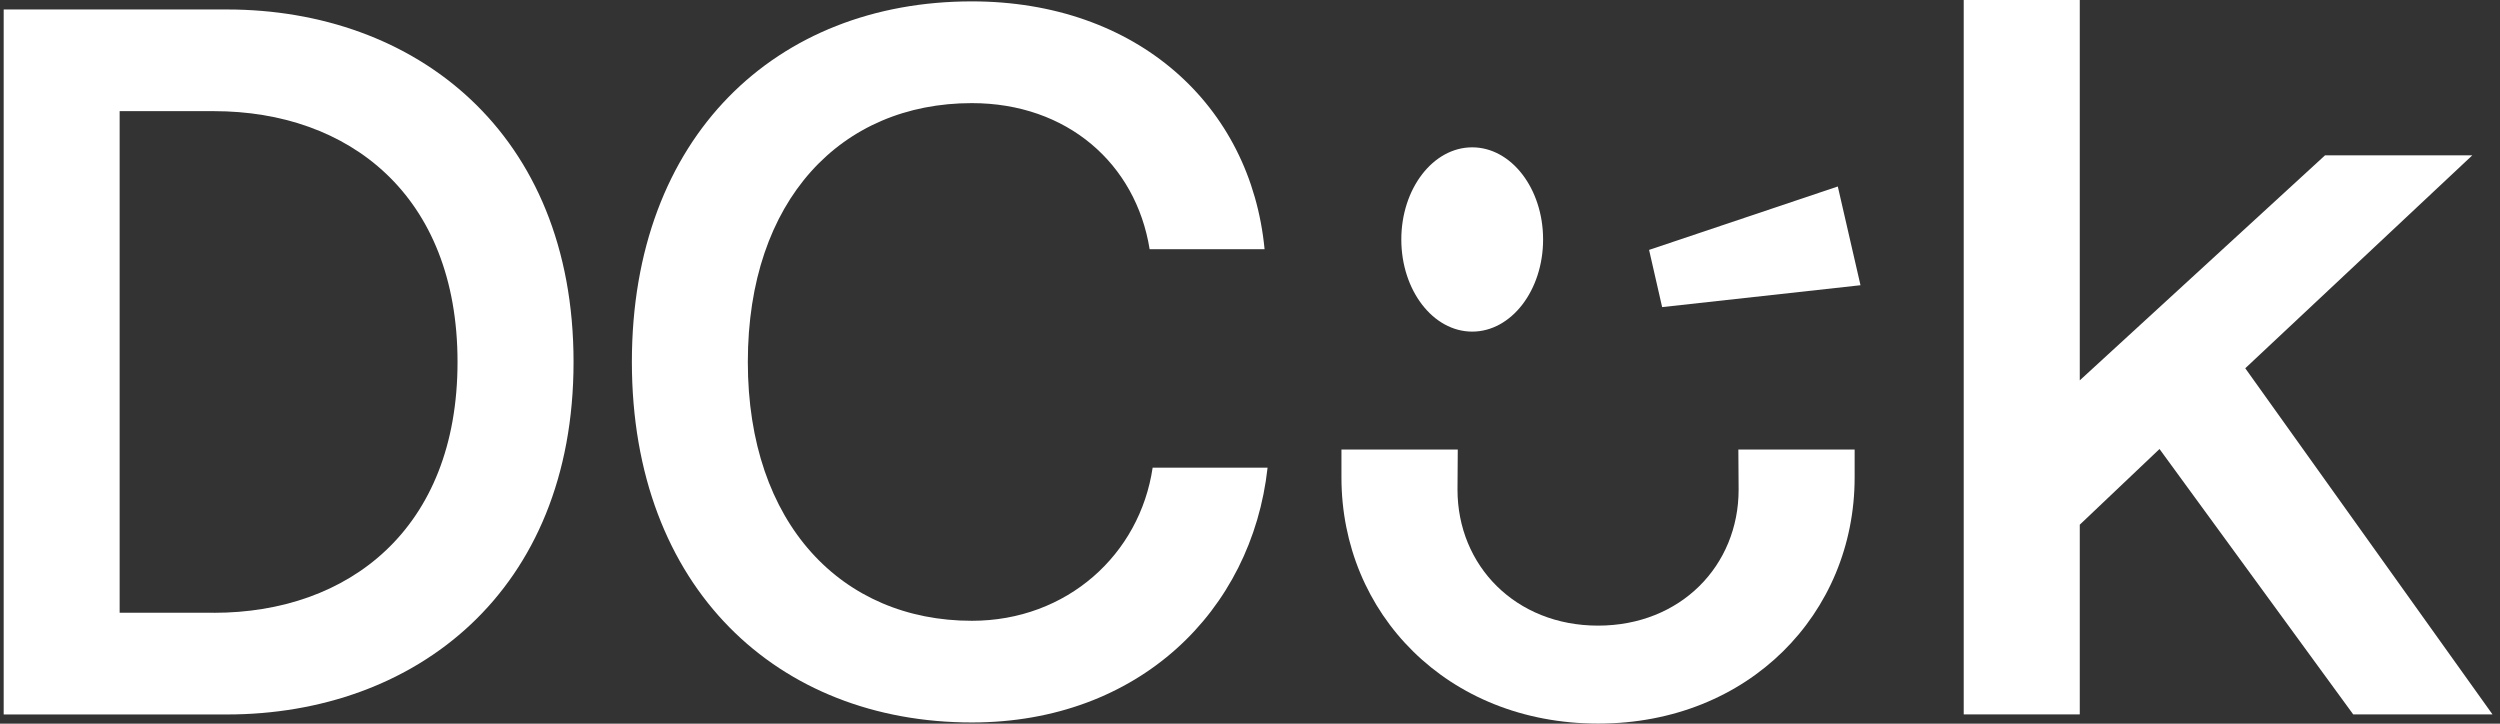
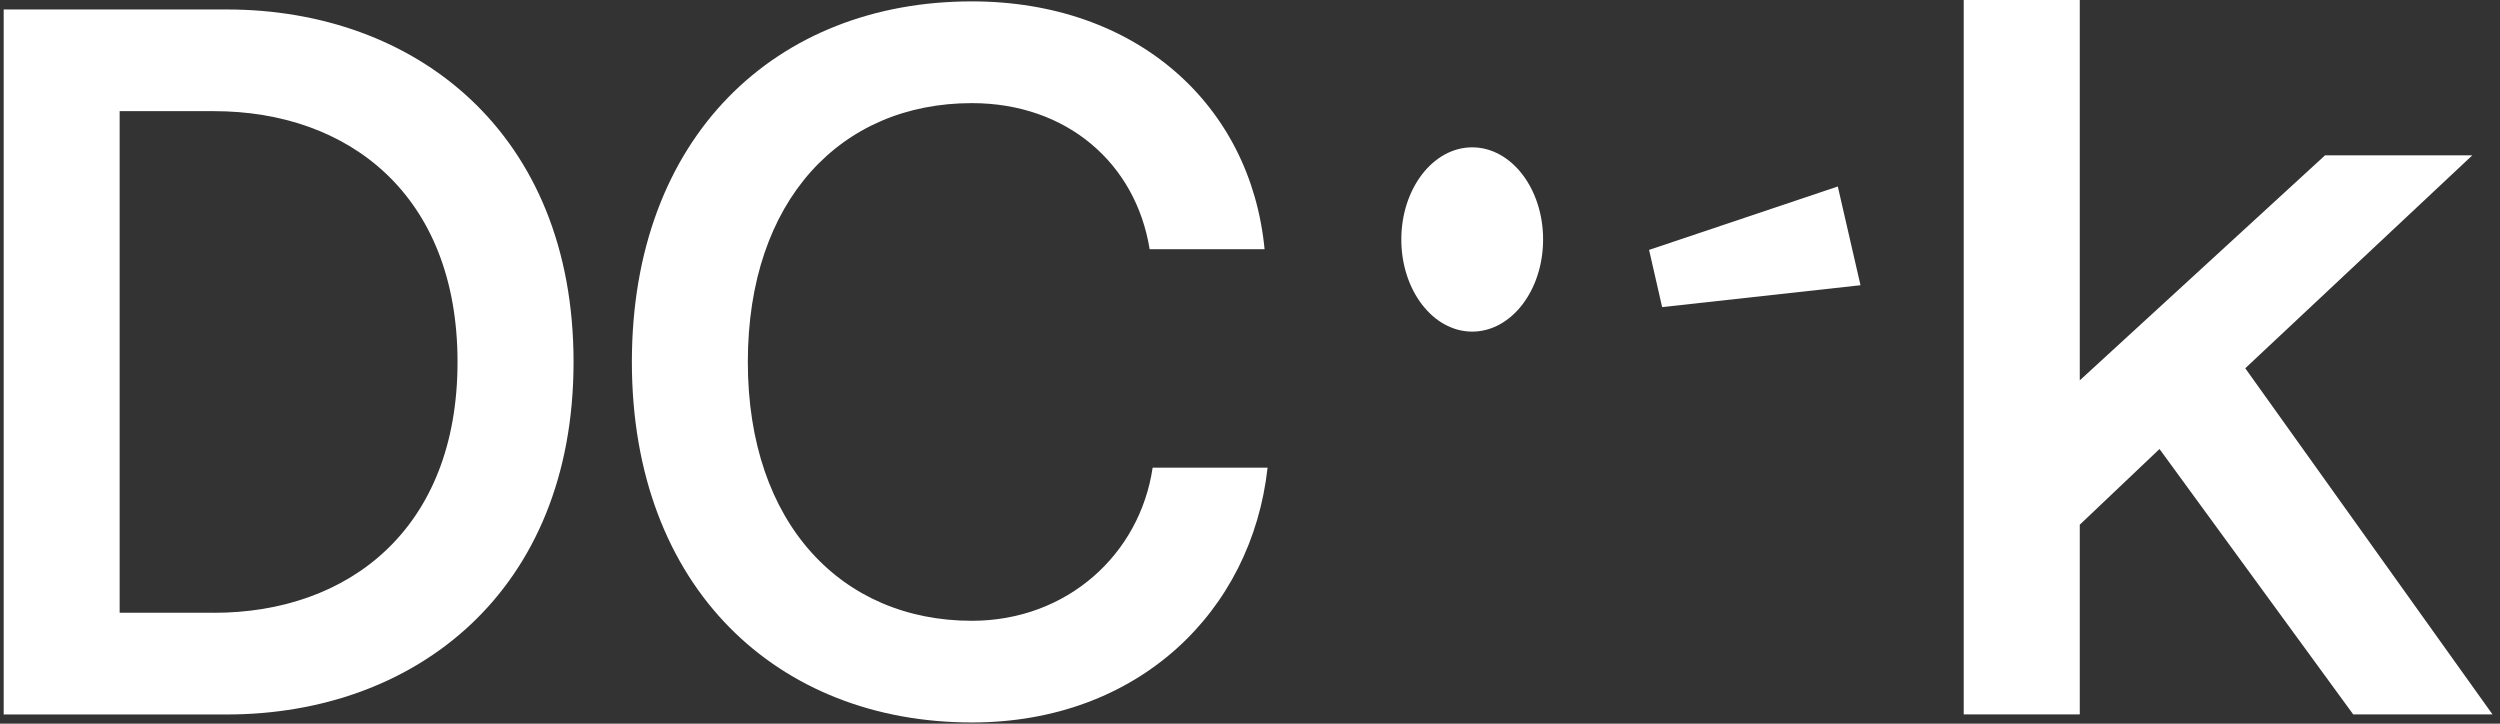
<svg xmlns="http://www.w3.org/2000/svg" width="76" height="22" viewBox="0 0 76 22" fill="none">
  <rect x="0" y="0" width="76" height="22" fill="#333333" stroke="none" />
  <g clip-path="url(#clip0_105_81)">
    <path d="M59.697 0V21.718H63.225V15.951L65.649 13.65L71.538 21.718H75.772L68.256 11.195L75.157 4.723H70.68L63.225 11.563V0H59.697Z" fill="white" />
    <path d="M44.755 10.081C45.945 10.081 46.91 8.826 46.91 7.28C46.91 5.735 45.945 4.479 44.755 4.479C43.565 4.479 42.6 5.735 42.6 7.28C42.6 8.826 43.565 10.081 44.755 10.081Z" fill="white" />
    <path d="M50.132 7.597L50.529 9.336L56.559 8.671L55.869 5.669L50.132 7.597Z" fill="white" />
-     <path d="M52.854 14.885C52.854 17.196 51.091 19.019 48.581 19.019C46.073 19.019 44.308 17.196 44.308 14.885L44.316 13.666H40.78V14.516C40.78 18.648 43.997 21.995 48.578 21.997H48.589C53.168 21.995 56.381 18.645 56.381 14.516V13.666H52.846L52.854 14.885Z" fill="white" />
    <path d="M0.112 0.288H6.893C12.627 0.288 17.436 4.025 17.436 11.004C17.436 17.983 12.627 21.72 6.893 21.72H0.112V0.288ZM6.503 18.629C10.595 18.629 13.909 16.088 13.909 11.004C13.909 5.92 10.595 3.379 6.503 3.379H3.637V18.627H6.503V18.629Z" fill="white" />
    <path d="M19.209 11.004C19.209 4.145 23.6 0.042 29.541 0.042C34.559 0.042 38.024 3.196 38.443 7.576H34.949C34.531 4.974 32.441 3.135 29.544 3.135C25.572 3.135 22.734 6.075 22.734 11.004C22.734 15.933 25.6 18.872 29.544 18.872C32.441 18.872 34.651 16.851 35.04 14.218H38.534C38.056 18.567 34.622 21.963 29.544 21.963C23.66 21.963 19.209 17.892 19.209 11.001V11.004Z" fill="white" />
  </g>
  <defs>
    <clipPath id="clip0_105_81">
      <rect width="75.66" height="22" fill="white" transform="translate(0.112)" />
    </clipPath>
  </defs>
</svg>